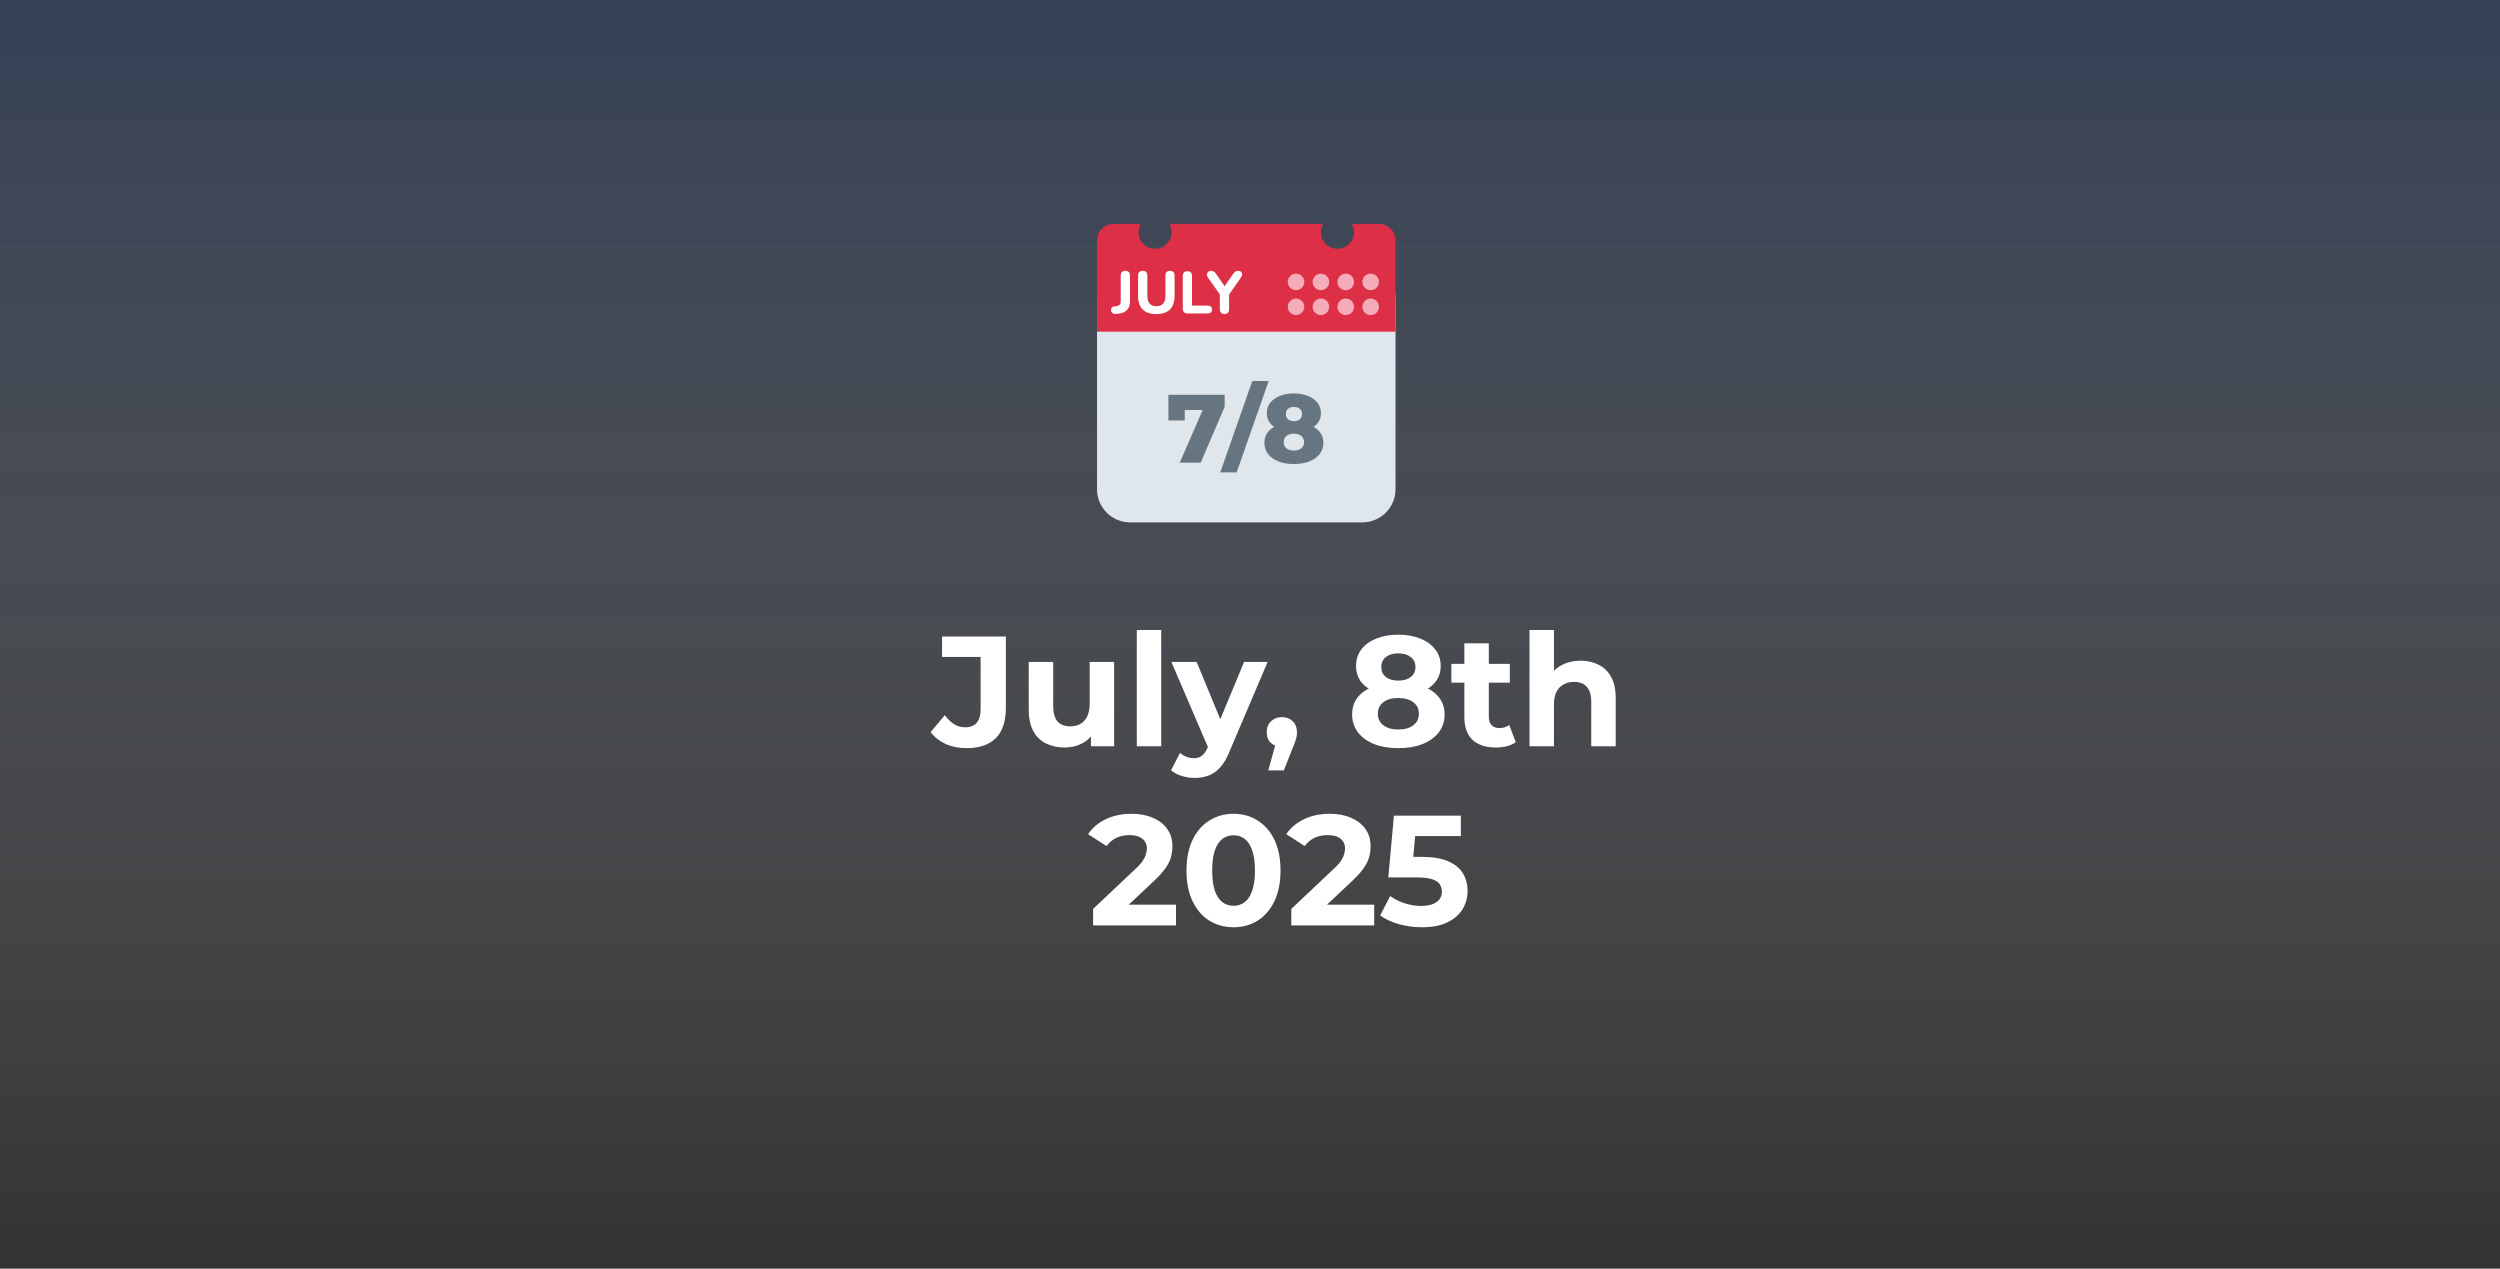
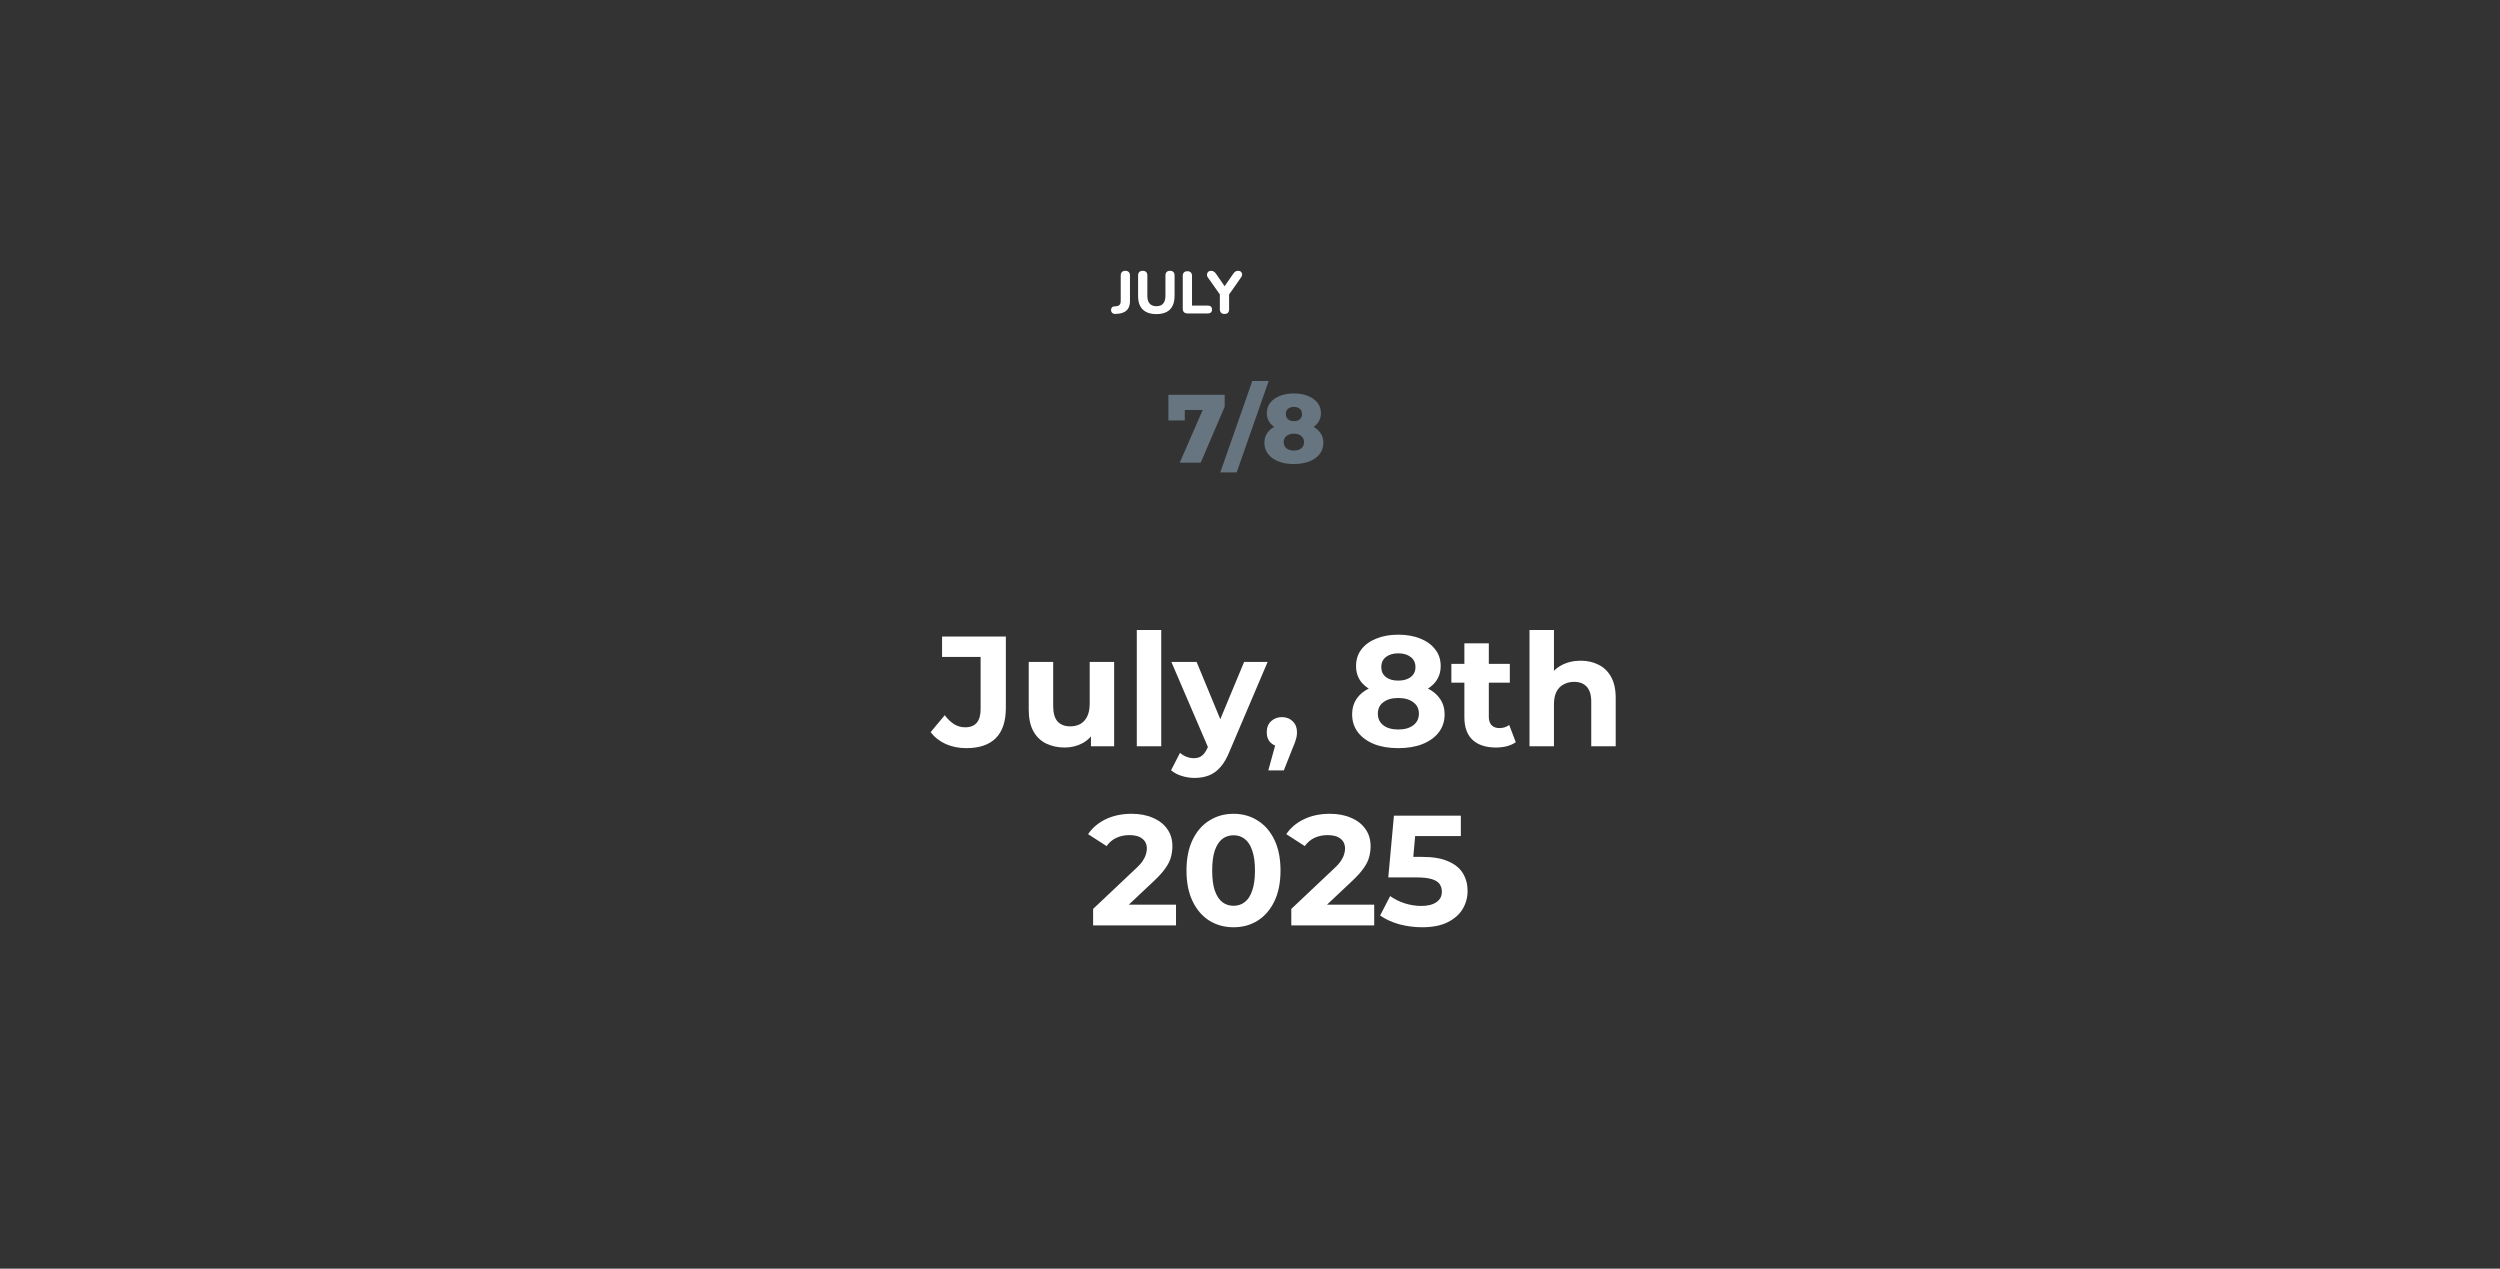
<svg xmlns="http://www.w3.org/2000/svg" width="335" height="170" viewBox="0 0 335 170" fill="none">
  <rect x="0" y="0" width="335" height="170" fill="#333333" stroke="none" />
-   <rect width="335" height="170" fill="url(#paint0_linear_7157_8)" fill-opacity="0.4" />
  <path d="M129.492 100.252C128.498 100.252 127.581 100.07 126.741 99.706C125.915 99.328 125.236 98.796 124.704 98.11L126.594 95.842C127 96.374 127.427 96.78 127.875 97.06C128.323 97.326 128.806 97.459 129.324 97.459C130.71 97.459 131.403 96.647 131.403 95.023V88.03H126.237V85.3H134.784V94.834C134.784 96.654 134.336 98.012 133.44 98.908C132.544 99.804 131.228 100.252 129.492 100.252ZM142.68 100.168C141.742 100.168 140.902 99.986 140.16 99.622C139.432 99.258 138.865 98.705 138.459 97.963C138.053 97.207 137.85 96.248 137.85 95.086V88.702H141.126V94.603C141.126 95.541 141.322 96.234 141.714 96.682C142.12 97.116 142.687 97.333 143.415 97.333C143.919 97.333 144.367 97.228 144.759 97.018C145.151 96.794 145.459 96.458 145.683 96.01C145.907 95.548 146.019 94.974 146.019 94.288V88.702H149.295V100H146.187V96.892L146.754 97.795C146.376 98.579 145.816 99.174 145.074 99.58C144.346 99.972 143.548 100.168 142.68 100.168ZM152.33 100V84.418H155.606V100H152.33ZM160.074 104.242C159.486 104.242 158.905 104.151 158.331 103.969C157.757 103.787 157.288 103.535 156.924 103.213L158.121 100.882C158.373 101.106 158.66 101.281 158.982 101.407C159.318 101.533 159.647 101.596 159.969 101.596C160.431 101.596 160.795 101.484 161.061 101.26C161.341 101.05 161.593 100.693 161.817 100.189L162.405 98.803L162.657 98.446L166.71 88.702H169.86L164.757 100.693C164.393 101.603 163.973 102.317 163.497 102.835C163.035 103.353 162.517 103.717 161.943 103.927C161.383 104.137 160.76 104.242 160.074 104.242ZM162.006 100.441L156.966 88.702H160.347L164.253 98.152L162.006 100.441ZM169.953 103.234L171.339 98.194L171.801 100.084C171.199 100.084 170.702 99.909 170.31 99.559C169.932 99.209 169.743 98.726 169.743 98.11C169.743 97.494 169.939 97.004 170.331 96.64C170.723 96.276 171.206 96.094 171.78 96.094C172.368 96.094 172.851 96.283 173.229 96.661C173.607 97.025 173.796 97.508 173.796 98.11C173.796 98.292 173.782 98.474 173.754 98.656C173.726 98.824 173.67 99.034 173.586 99.286C173.516 99.524 173.397 99.832 173.229 100.21L172.032 103.234H169.953ZM187.361 100.252C186.129 100.252 185.051 100.07 184.127 99.706C183.203 99.328 182.482 98.803 181.964 98.131C181.446 97.445 181.187 96.647 181.187 95.737C181.187 94.827 181.439 94.057 181.943 93.427C182.461 92.783 183.182 92.3 184.106 91.978C185.03 91.642 186.115 91.474 187.361 91.474C188.621 91.474 189.713 91.642 190.637 91.978C191.575 92.3 192.296 92.783 192.8 93.427C193.318 94.057 193.577 94.827 193.577 95.737C193.577 96.647 193.318 97.445 192.8 98.131C192.282 98.803 191.554 99.328 190.616 99.706C189.692 100.07 188.607 100.252 187.361 100.252ZM187.361 97.753C188.215 97.753 188.887 97.564 189.377 97.186C189.881 96.808 190.133 96.29 190.133 95.632C190.133 94.974 189.881 94.463 189.377 94.099C188.887 93.721 188.215 93.532 187.361 93.532C186.521 93.532 185.856 93.721 185.366 94.099C184.876 94.463 184.631 94.974 184.631 95.632C184.631 96.29 184.876 96.808 185.366 97.186C185.856 97.564 186.521 97.753 187.361 97.753ZM187.361 93.196C186.227 93.196 185.233 93.042 184.379 92.734C183.539 92.426 182.881 91.978 182.405 91.39C181.943 90.788 181.712 90.074 181.712 89.248C181.712 88.38 181.95 87.638 182.426 87.022C182.902 86.392 183.567 85.909 184.421 85.573C185.275 85.223 186.255 85.048 187.361 85.048C188.495 85.048 189.482 85.223 190.322 85.573C191.176 85.909 191.841 86.392 192.317 87.022C192.807 87.638 193.052 88.38 193.052 89.248C193.052 90.074 192.814 90.788 192.338 91.39C191.876 91.978 191.218 92.426 190.364 92.734C189.51 93.042 188.509 93.196 187.361 93.196ZM187.361 91.201C188.075 91.201 188.635 91.04 189.041 90.718C189.461 90.396 189.671 89.955 189.671 89.395C189.671 88.807 189.454 88.352 189.02 88.03C188.6 87.708 188.047 87.547 187.361 87.547C186.689 87.547 186.143 87.708 185.723 88.03C185.303 88.352 185.093 88.807 185.093 89.395C185.093 89.955 185.296 90.396 185.702 90.718C186.108 91.04 186.661 91.201 187.361 91.201ZM200.447 100.168C199.117 100.168 198.081 99.832 197.339 99.16C196.597 98.474 196.226 97.459 196.226 96.115V86.203H199.502V96.073C199.502 96.549 199.628 96.92 199.88 97.186C200.132 97.438 200.475 97.564 200.909 97.564C201.427 97.564 201.868 97.424 202.232 97.144L203.114 99.454C202.778 99.692 202.372 99.874 201.896 100C201.434 100.112 200.951 100.168 200.447 100.168ZM194.483 91.474V88.954H202.316V91.474H194.483ZM211.82 88.534C212.716 88.534 213.514 88.716 214.214 89.08C214.928 89.43 215.488 89.976 215.894 90.718C216.3 91.446 216.503 92.384 216.503 93.532V100H213.227V94.036C213.227 93.126 213.024 92.454 212.618 92.02C212.226 91.586 211.666 91.369 210.938 91.369C210.42 91.369 209.951 91.481 209.531 91.705C209.125 91.915 208.803 92.244 208.565 92.692C208.341 93.14 208.229 93.714 208.229 94.414V100H204.953V84.418H208.229V91.831L207.494 90.886C207.9 90.13 208.481 89.549 209.237 89.143C209.993 88.737 210.854 88.534 211.82 88.534ZM146.476 124V121.795L152.146 116.44C152.594 116.034 152.923 115.67 153.133 115.348C153.343 115.026 153.483 114.732 153.553 114.466C153.637 114.2 153.679 113.955 153.679 113.731C153.679 113.143 153.476 112.695 153.07 112.387C152.678 112.065 152.097 111.904 151.327 111.904C150.711 111.904 150.137 112.023 149.605 112.261C149.087 112.499 148.646 112.87 148.282 113.374L145.804 111.778C146.364 110.938 147.148 110.273 148.156 109.783C149.164 109.293 150.326 109.048 151.642 109.048C152.734 109.048 153.686 109.23 154.498 109.594C155.324 109.944 155.961 110.441 156.409 111.085C156.871 111.729 157.102 112.499 157.102 113.395C157.102 113.871 157.039 114.347 156.913 114.823C156.801 115.285 156.563 115.775 156.199 116.293C155.849 116.811 155.331 117.392 154.645 118.036L149.941 122.467L149.29 121.228H157.585V124H146.476ZM165.289 124.252C164.085 124.252 163.007 123.958 162.055 123.37C161.103 122.768 160.354 121.9 159.808 120.766C159.262 119.632 158.989 118.26 158.989 116.65C158.989 115.04 159.262 113.668 159.808 112.534C160.354 111.4 161.103 110.539 162.055 109.951C163.007 109.349 164.085 109.048 165.289 109.048C166.507 109.048 167.585 109.349 168.523 109.951C169.475 110.539 170.224 111.4 170.77 112.534C171.316 113.668 171.589 115.04 171.589 116.65C171.589 118.26 171.316 119.632 170.77 120.766C170.224 121.9 169.475 122.768 168.523 123.37C167.585 123.958 166.507 124.252 165.289 124.252ZM165.289 121.375C165.863 121.375 166.36 121.214 166.78 120.892C167.214 120.57 167.55 120.059 167.788 119.359C168.04 118.659 168.166 117.756 168.166 116.65C168.166 115.544 168.04 114.641 167.788 113.941C167.55 113.241 167.214 112.73 166.78 112.408C166.36 112.086 165.863 111.925 165.289 111.925C164.729 111.925 164.232 112.086 163.798 112.408C163.378 112.73 163.042 113.241 162.79 113.941C162.552 114.641 162.433 115.544 162.433 116.65C162.433 117.756 162.552 118.659 162.79 119.359C163.042 120.059 163.378 120.57 163.798 120.892C164.232 121.214 164.729 121.375 165.289 121.375ZM173.034 124V121.795L178.704 116.44C179.152 116.034 179.481 115.67 179.691 115.348C179.901 115.026 180.041 114.732 180.111 114.466C180.195 114.2 180.237 113.955 180.237 113.731C180.237 113.143 180.034 112.695 179.628 112.387C179.236 112.065 178.655 111.904 177.885 111.904C177.269 111.904 176.695 112.023 176.163 112.261C175.645 112.499 175.204 112.87 174.84 113.374L172.362 111.778C172.922 110.938 173.706 110.273 174.714 109.783C175.722 109.293 176.884 109.048 178.2 109.048C179.292 109.048 180.244 109.23 181.056 109.594C181.882 109.944 182.519 110.441 182.967 111.085C183.429 111.729 183.66 112.499 183.66 113.395C183.66 113.871 183.597 114.347 183.471 114.823C183.359 115.285 183.121 115.775 182.757 116.293C182.407 116.811 181.889 117.392 181.203 118.036L176.499 122.467L175.848 121.228H184.143V124H173.034ZM190.545 124.252C189.523 124.252 188.508 124.119 187.5 123.853C186.506 123.573 185.652 123.181 184.938 122.677L186.282 120.073C186.842 120.479 187.486 120.801 188.214 121.039C188.956 121.277 189.705 121.396 190.461 121.396C191.315 121.396 191.987 121.228 192.477 120.892C192.967 120.556 193.212 120.087 193.212 119.485C193.212 119.107 193.114 118.771 192.918 118.477C192.722 118.183 192.372 117.959 191.868 117.805C191.378 117.651 190.685 117.574 189.789 117.574H186.03L186.786 109.3H195.753V112.03H188.004L189.768 110.476L189.243 116.377L187.479 114.823H190.587C192.043 114.823 193.212 115.026 194.094 115.432C194.99 115.824 195.641 116.363 196.047 117.049C196.453 117.735 196.656 118.512 196.656 119.38C196.656 120.248 196.439 121.053 196.005 121.795C195.571 122.523 194.899 123.118 193.989 123.58C193.093 124.028 191.945 124.252 190.545 124.252Z" fill="white" />
  <g clip-path="url(#clip0_7157_8)">
-     <path d="M187 65.556C187 66.734 186.532 67.865 185.698 68.698C184.865 69.532 183.734 70 182.556 70H151.444C150.266 70 149.135 69.532 148.302 68.698C147.468 67.865 147 66.734 147 65.556V40C147 38.821 147.468 37.691 148.302 36.857C149.135 36.024 150.266 35.556 151.444 35.556H182.556C183.734 35.556 184.865 36.024 185.698 36.857C186.532 37.691 187 38.821 187 40V65.556Z" fill="#E0E7EC" />
-     <path d="M184.778 30H181.137C181.328 30.328 181.444 30.704 181.444 31.111C181.444 31.701 181.21 32.266 180.794 32.682C180.377 33.099 179.812 33.333 179.222 33.333C178.633 33.333 178.068 33.099 177.651 32.682C177.234 32.266 177 31.701 177 31.111C177 30.704 177.117 30.328 177.308 30H156.692C156.883 30.328 157 30.704 157 31.111C157 31.701 156.766 32.266 156.349 32.682C155.932 33.099 155.367 33.333 154.778 33.333C154.188 33.333 153.623 33.099 153.206 32.682C152.79 32.266 152.556 31.701 152.556 31.111C152.556 30.704 152.672 30.328 152.863 30H149.222C148.633 30 148.068 30.234 147.651 30.651C147.234 31.068 147 31.633 147 32.222V44.444H187V32.222C187 31.633 186.766 31.068 186.349 30.651C185.932 30.234 185.367 30 184.778 30Z" fill="#DD2F45" />
-     <path d="M182.556 41.111C182.556 41.406 182.673 41.689 182.881 41.897C183.089 42.105 183.372 42.222 183.667 42.222C183.961 42.222 184.244 42.105 184.452 41.897C184.661 41.689 184.778 41.406 184.778 41.111C184.778 40.817 184.661 40.534 184.452 40.326C184.244 40.117 183.961 40 183.667 40C183.372 40 183.089 40.117 182.881 40.326C182.673 40.534 182.556 40.817 182.556 41.111ZM182.556 37.778C182.556 38.073 182.673 38.355 182.881 38.564C183.089 38.772 183.372 38.889 183.667 38.889C183.961 38.889 184.244 38.772 184.452 38.564C184.661 38.355 184.778 38.073 184.778 37.778C184.778 37.483 184.661 37.201 184.452 36.992C184.244 36.784 183.961 36.667 183.667 36.667C183.372 36.667 183.089 36.784 182.881 36.992C182.673 37.201 182.556 37.483 182.556 37.778ZM179.222 41.111C179.222 41.406 179.339 41.689 179.548 41.897C179.756 42.105 180.039 42.222 180.333 42.222C180.628 42.222 180.911 42.105 181.119 41.897C181.327 41.689 181.444 41.406 181.444 41.111C181.444 40.817 181.327 40.534 181.119 40.326C180.911 40.117 180.628 40 180.333 40C180.039 40 179.756 40.117 179.548 40.326C179.339 40.534 179.222 40.817 179.222 41.111ZM179.222 37.778C179.222 38.073 179.339 38.355 179.548 38.564C179.756 38.772 180.039 38.889 180.333 38.889C180.628 38.889 180.911 38.772 181.119 38.564C181.327 38.355 181.444 38.073 181.444 37.778C181.444 37.483 181.327 37.201 181.119 36.992C180.911 36.784 180.628 36.667 180.333 36.667C180.039 36.667 179.756 36.784 179.548 36.992C179.339 37.201 179.222 37.483 179.222 37.778ZM175.889 41.111C175.889 41.406 176.006 41.689 176.214 41.897C176.423 42.105 176.705 42.222 177 42.222C177.295 42.222 177.577 42.105 177.786 41.897C177.994 41.689 178.111 41.406 178.111 41.111C178.111 40.817 177.994 40.534 177.786 40.326C177.577 40.117 177.295 40 177 40C176.705 40 176.423 40.117 176.214 40.326C176.006 40.534 175.889 40.817 175.889 41.111ZM175.889 37.778C175.889 38.073 176.006 38.355 176.214 38.564C176.423 38.772 176.705 38.889 177 38.889C177.295 38.889 177.577 38.772 177.786 38.564C177.994 38.355 178.111 38.073 178.111 37.778C178.111 37.483 177.994 37.201 177.786 36.992C177.577 36.784 177.295 36.667 177 36.667C176.705 36.667 176.423 36.784 176.214 36.992C176.006 37.201 175.889 37.483 175.889 37.778ZM172.556 37.778C172.556 38.073 172.673 38.355 172.881 38.564C173.089 38.772 173.372 38.889 173.667 38.889C173.961 38.889 174.244 38.772 174.452 38.564C174.661 38.355 174.778 38.073 174.778 37.778C174.778 37.483 174.661 37.201 174.452 36.992C174.244 36.784 173.961 36.667 173.667 36.667C173.372 36.667 173.089 36.784 172.881 36.992C172.673 37.201 172.556 37.483 172.556 37.778ZM172.556 41.111C172.556 41.406 172.673 41.689 172.881 41.897C173.089 42.105 173.372 42.222 173.667 42.222C173.961 42.222 174.244 42.105 174.452 41.897C174.661 41.689 174.778 41.406 174.778 41.111C174.778 40.817 174.661 40.534 174.452 40.326C174.244 40.117 173.961 40 173.667 40C173.372 40 173.089 40.117 172.881 40.326C172.673 40.534 172.556 40.817 172.556 41.111Z" fill="#F4ABBA" />
    <path d="M158.086 62L161.635 53.849L162.324 54.941H157.709L158.762 53.758V56.345H156.565V52.9H164.105V54.512L160.894 62H158.086ZM163.517 63.3L167.807 51.054H170.004L165.714 63.3H163.517ZM173.38 62.182C172.591 62.182 171.902 62.065 171.313 61.831C170.723 61.597 170.26 61.268 169.922 60.843C169.592 60.41 169.428 59.903 169.428 59.322C169.428 58.75 169.592 58.265 169.922 57.866C170.26 57.459 170.723 57.151 171.313 56.943C171.911 56.726 172.6 56.618 173.38 56.618C174.16 56.618 174.844 56.726 175.434 56.943C176.032 57.151 176.495 57.459 176.825 57.866C177.163 58.265 177.332 58.75 177.332 59.322C177.332 59.903 177.167 60.41 176.838 60.843C176.508 61.268 176.045 61.597 175.447 61.831C174.857 62.065 174.168 62.182 173.38 62.182ZM173.38 60.375C173.796 60.375 174.125 60.275 174.368 60.076C174.619 59.877 174.745 59.599 174.745 59.244C174.745 58.897 174.619 58.624 174.368 58.425C174.125 58.217 173.796 58.113 173.38 58.113C172.964 58.113 172.63 58.217 172.379 58.425C172.136 58.624 172.015 58.897 172.015 59.244C172.015 59.599 172.136 59.877 172.379 60.076C172.63 60.275 172.964 60.375 173.38 60.375ZM173.38 57.892C172.669 57.892 172.041 57.792 171.495 57.593C170.957 57.394 170.533 57.108 170.221 56.735C169.909 56.354 169.753 55.899 169.753 55.37C169.753 54.824 169.904 54.356 170.208 53.966C170.52 53.576 170.949 53.273 171.495 53.056C172.041 52.831 172.669 52.718 173.38 52.718C174.099 52.718 174.727 52.831 175.265 53.056C175.811 53.273 176.235 53.576 176.539 53.966C176.851 54.356 177.007 54.824 177.007 55.37C177.007 55.899 176.851 56.354 176.539 56.735C176.235 57.108 175.811 57.394 175.265 57.593C174.719 57.792 174.09 57.892 173.38 57.892ZM173.38 56.436C173.709 56.436 173.973 56.354 174.173 56.189C174.372 56.016 174.472 55.782 174.472 55.487C174.472 55.175 174.368 54.937 174.16 54.772C173.96 54.607 173.7 54.525 173.38 54.525C173.059 54.525 172.799 54.607 172.6 54.772C172.4 54.937 172.301 55.175 172.301 55.487C172.301 55.782 172.4 56.016 172.6 56.189C172.799 56.354 173.059 56.436 173.38 56.436Z" fill="#66757F" />
    <path d="M149.456 42.064C149.275 42.069 149.133 42.021 149.032 41.92C148.931 41.819 148.88 41.688 148.88 41.528C148.88 41.405 148.917 41.299 148.992 41.208C149.061 41.112 149.165 41.061 149.304 41.056L149.536 41.04C149.749 41.024 149.909 40.963 150.016 40.856C150.123 40.749 150.176 40.587 150.176 40.368V36.92C150.176 36.717 150.229 36.563 150.336 36.456C150.443 36.344 150.595 36.288 150.792 36.288C150.995 36.288 151.149 36.344 151.256 36.456C151.363 36.563 151.416 36.717 151.416 36.92V40.352C151.416 40.704 151.352 41.003 151.224 41.248C151.101 41.488 150.915 41.675 150.664 41.808C150.413 41.941 150.104 42.021 149.736 42.048L149.456 42.064ZM154.961 42.088C154.561 42.088 154.206 42.037 153.897 41.936C153.593 41.829 153.337 41.675 153.129 41.472C152.921 41.269 152.763 41.016 152.657 40.712C152.555 40.403 152.505 40.045 152.505 39.64V36.92C152.505 36.712 152.558 36.555 152.665 36.448C152.771 36.341 152.926 36.288 153.129 36.288C153.326 36.288 153.478 36.341 153.585 36.448C153.691 36.555 153.745 36.712 153.745 36.92V39.648C153.745 40.107 153.849 40.453 154.057 40.688C154.265 40.917 154.566 41.032 154.961 41.032C155.355 41.032 155.654 40.917 155.857 40.688C156.065 40.453 156.169 40.107 156.169 39.648V36.92C156.169 36.712 156.222 36.555 156.329 36.448C156.435 36.341 156.587 36.288 156.785 36.288C156.982 36.288 157.131 36.341 157.233 36.448C157.339 36.555 157.393 36.712 157.393 36.92V39.64C157.393 40.179 157.299 40.632 157.113 41C156.931 41.363 156.659 41.635 156.297 41.816C155.939 41.997 155.494 42.088 154.961 42.088ZM159.122 42C158.919 42 158.762 41.944 158.65 41.832C158.543 41.72 158.49 41.565 158.49 41.368V36.976C158.49 36.768 158.543 36.611 158.65 36.504C158.757 36.397 158.911 36.344 159.114 36.344C159.311 36.344 159.463 36.397 159.57 36.504C159.677 36.611 159.73 36.768 159.73 36.976V40.952H161.874C162.045 40.952 162.175 40.997 162.266 41.088C162.362 41.179 162.41 41.307 162.41 41.472C162.41 41.643 162.362 41.773 162.266 41.864C162.175 41.955 162.045 42 161.874 42H159.122ZM164.083 42.072C163.88 42.072 163.725 42.016 163.619 41.904C163.512 41.792 163.459 41.632 163.459 41.424V39.104L163.715 39.816L161.827 37.136C161.752 37.024 161.72 36.904 161.731 36.776C161.741 36.643 161.795 36.528 161.891 36.432C161.987 36.336 162.123 36.288 162.299 36.288C162.427 36.288 162.541 36.32 162.643 36.384C162.749 36.448 162.851 36.549 162.947 36.688L164.227 38.536H163.971L165.251 36.688C165.352 36.544 165.451 36.443 165.547 36.384C165.648 36.32 165.765 36.288 165.899 36.288C166.069 36.288 166.203 36.333 166.299 36.424C166.395 36.509 166.445 36.619 166.451 36.752C166.456 36.88 166.411 37.013 166.315 37.152L164.451 39.816L164.699 39.104V41.424C164.699 41.856 164.493 42.072 164.083 42.072Z" fill="white" />
  </g>
  <defs>
    <linearGradient id="paint0_linear_7157_8" x1="167.5" y1="0" x2="167.5" y2="170" gradientUnits="userSpaceOnUse">
      <stop stop-color="#34538A" />
      <stop offset="1" stop-color="white" stop-opacity="0" />
    </linearGradient>
    <clipPath id="clip0_7157_8">
      <rect width="40" height="40" fill="white" transform="translate(147 30)" />
    </clipPath>
  </defs>
</svg>